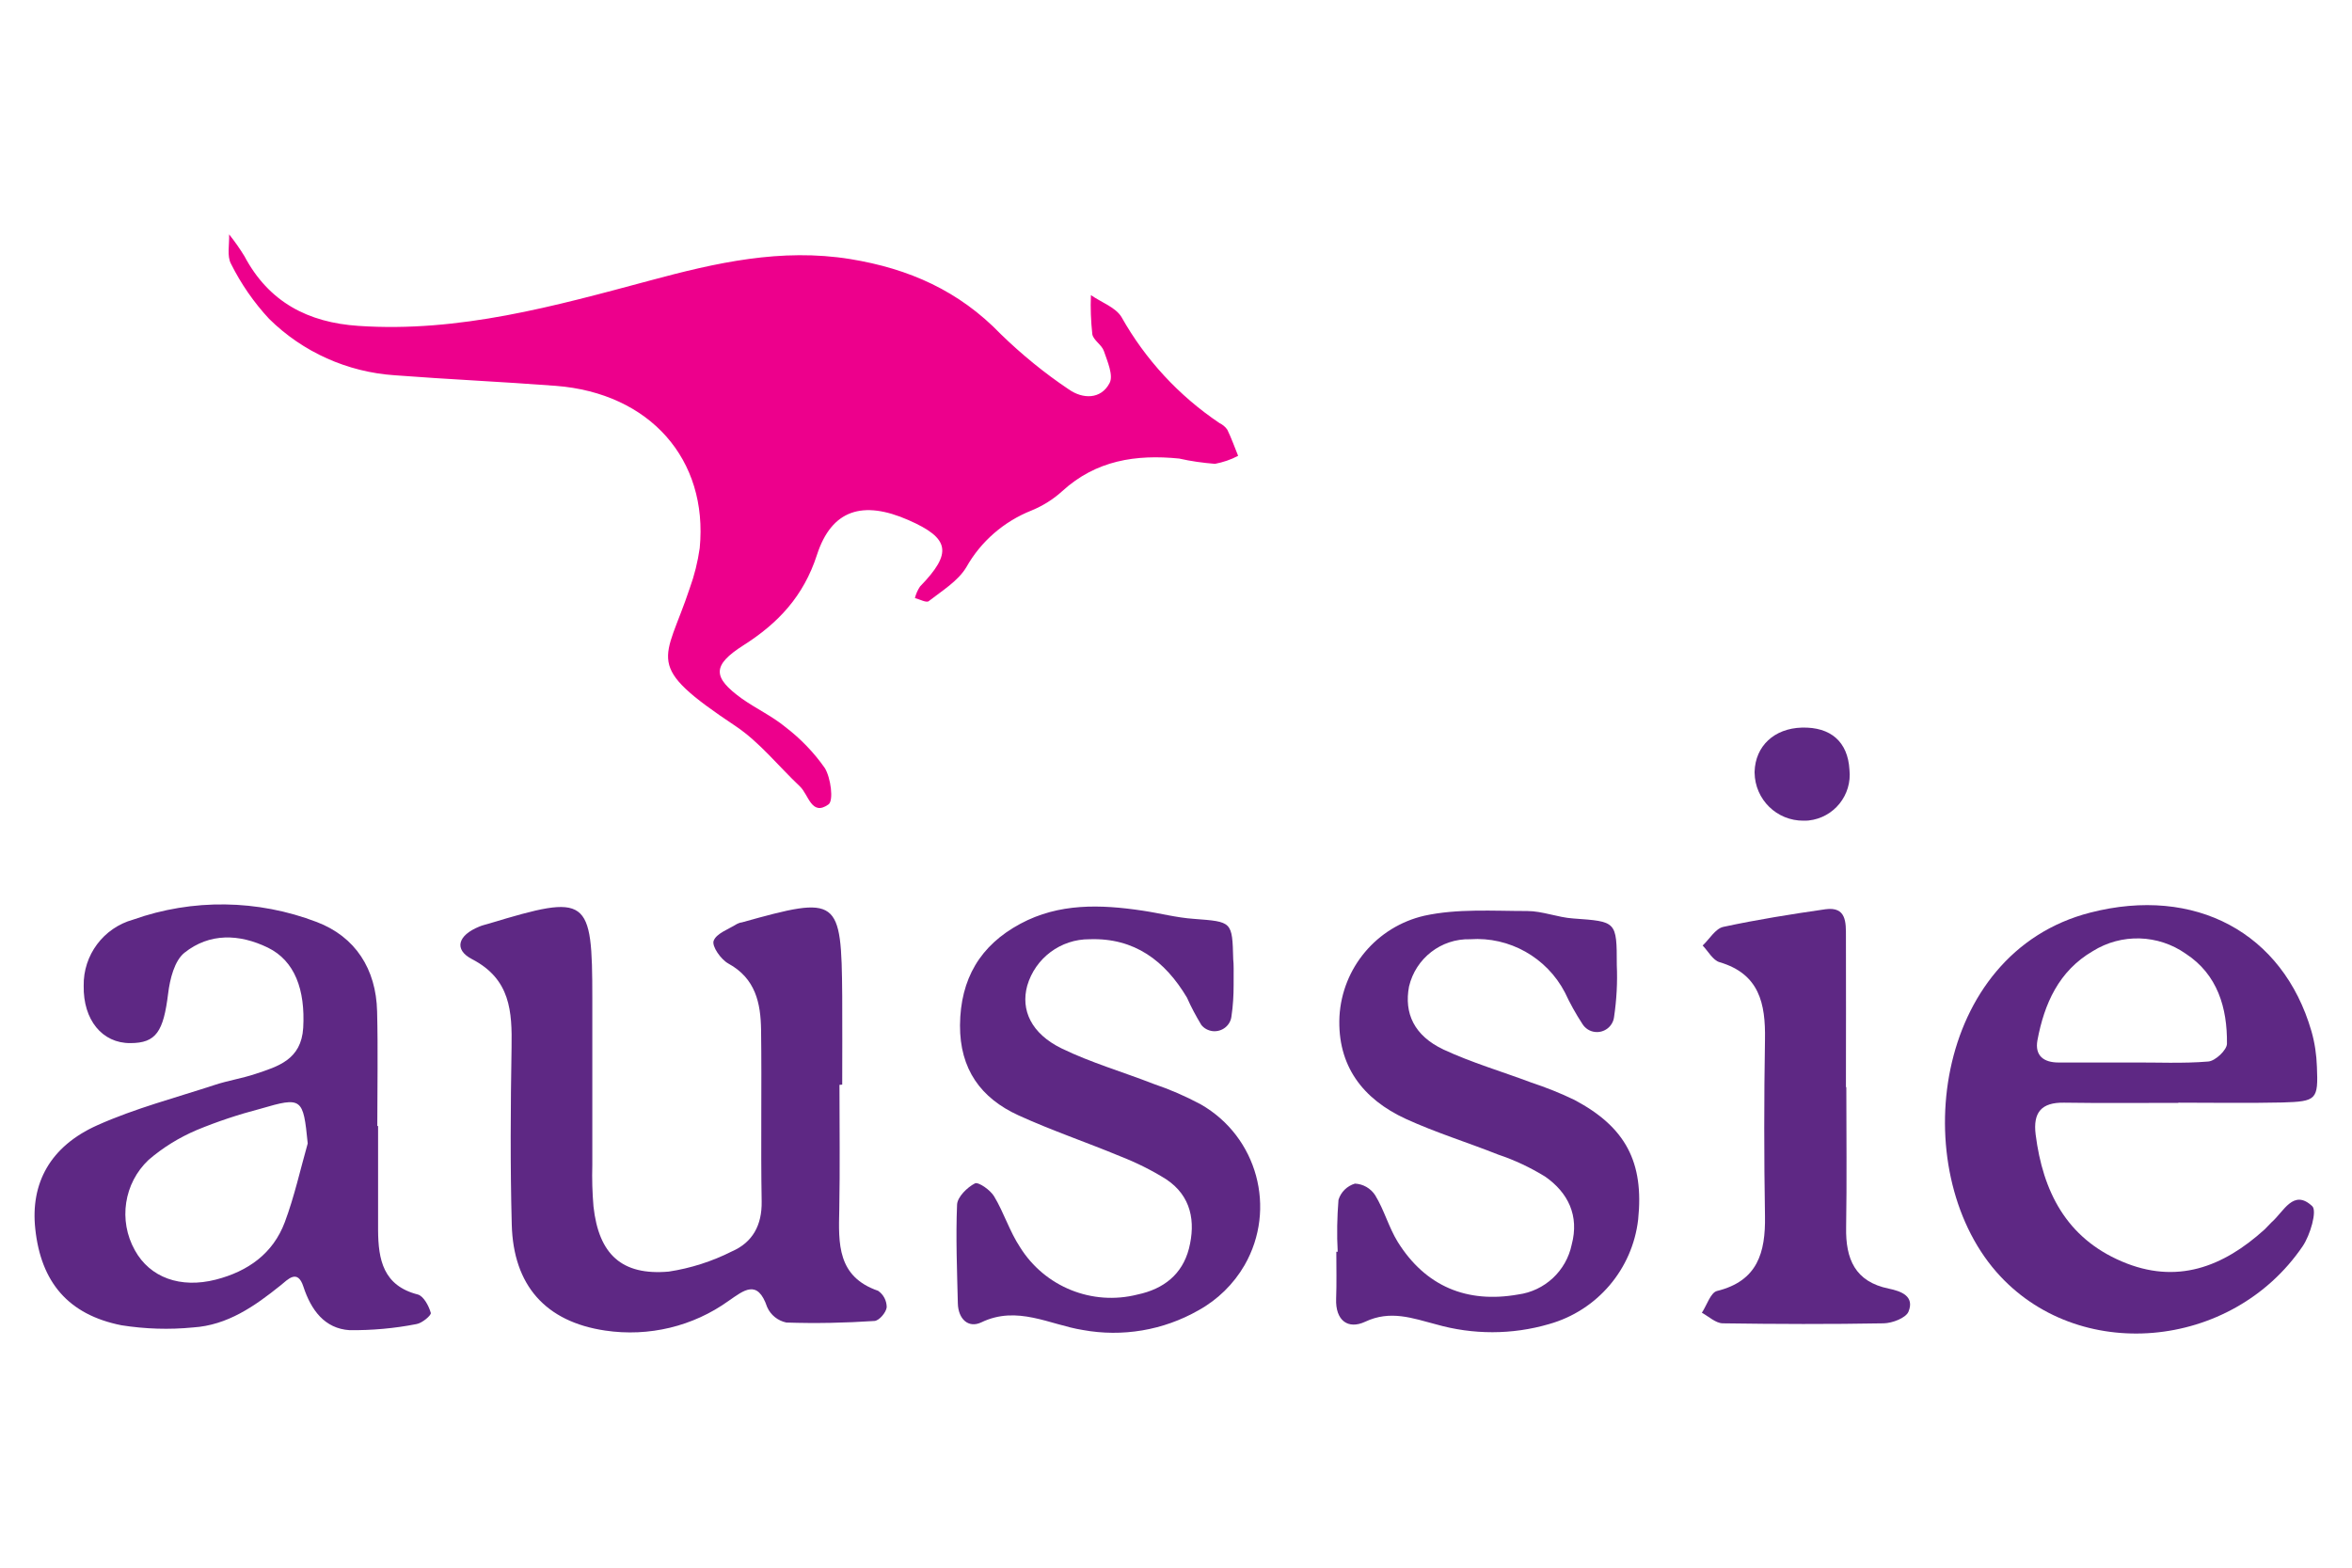
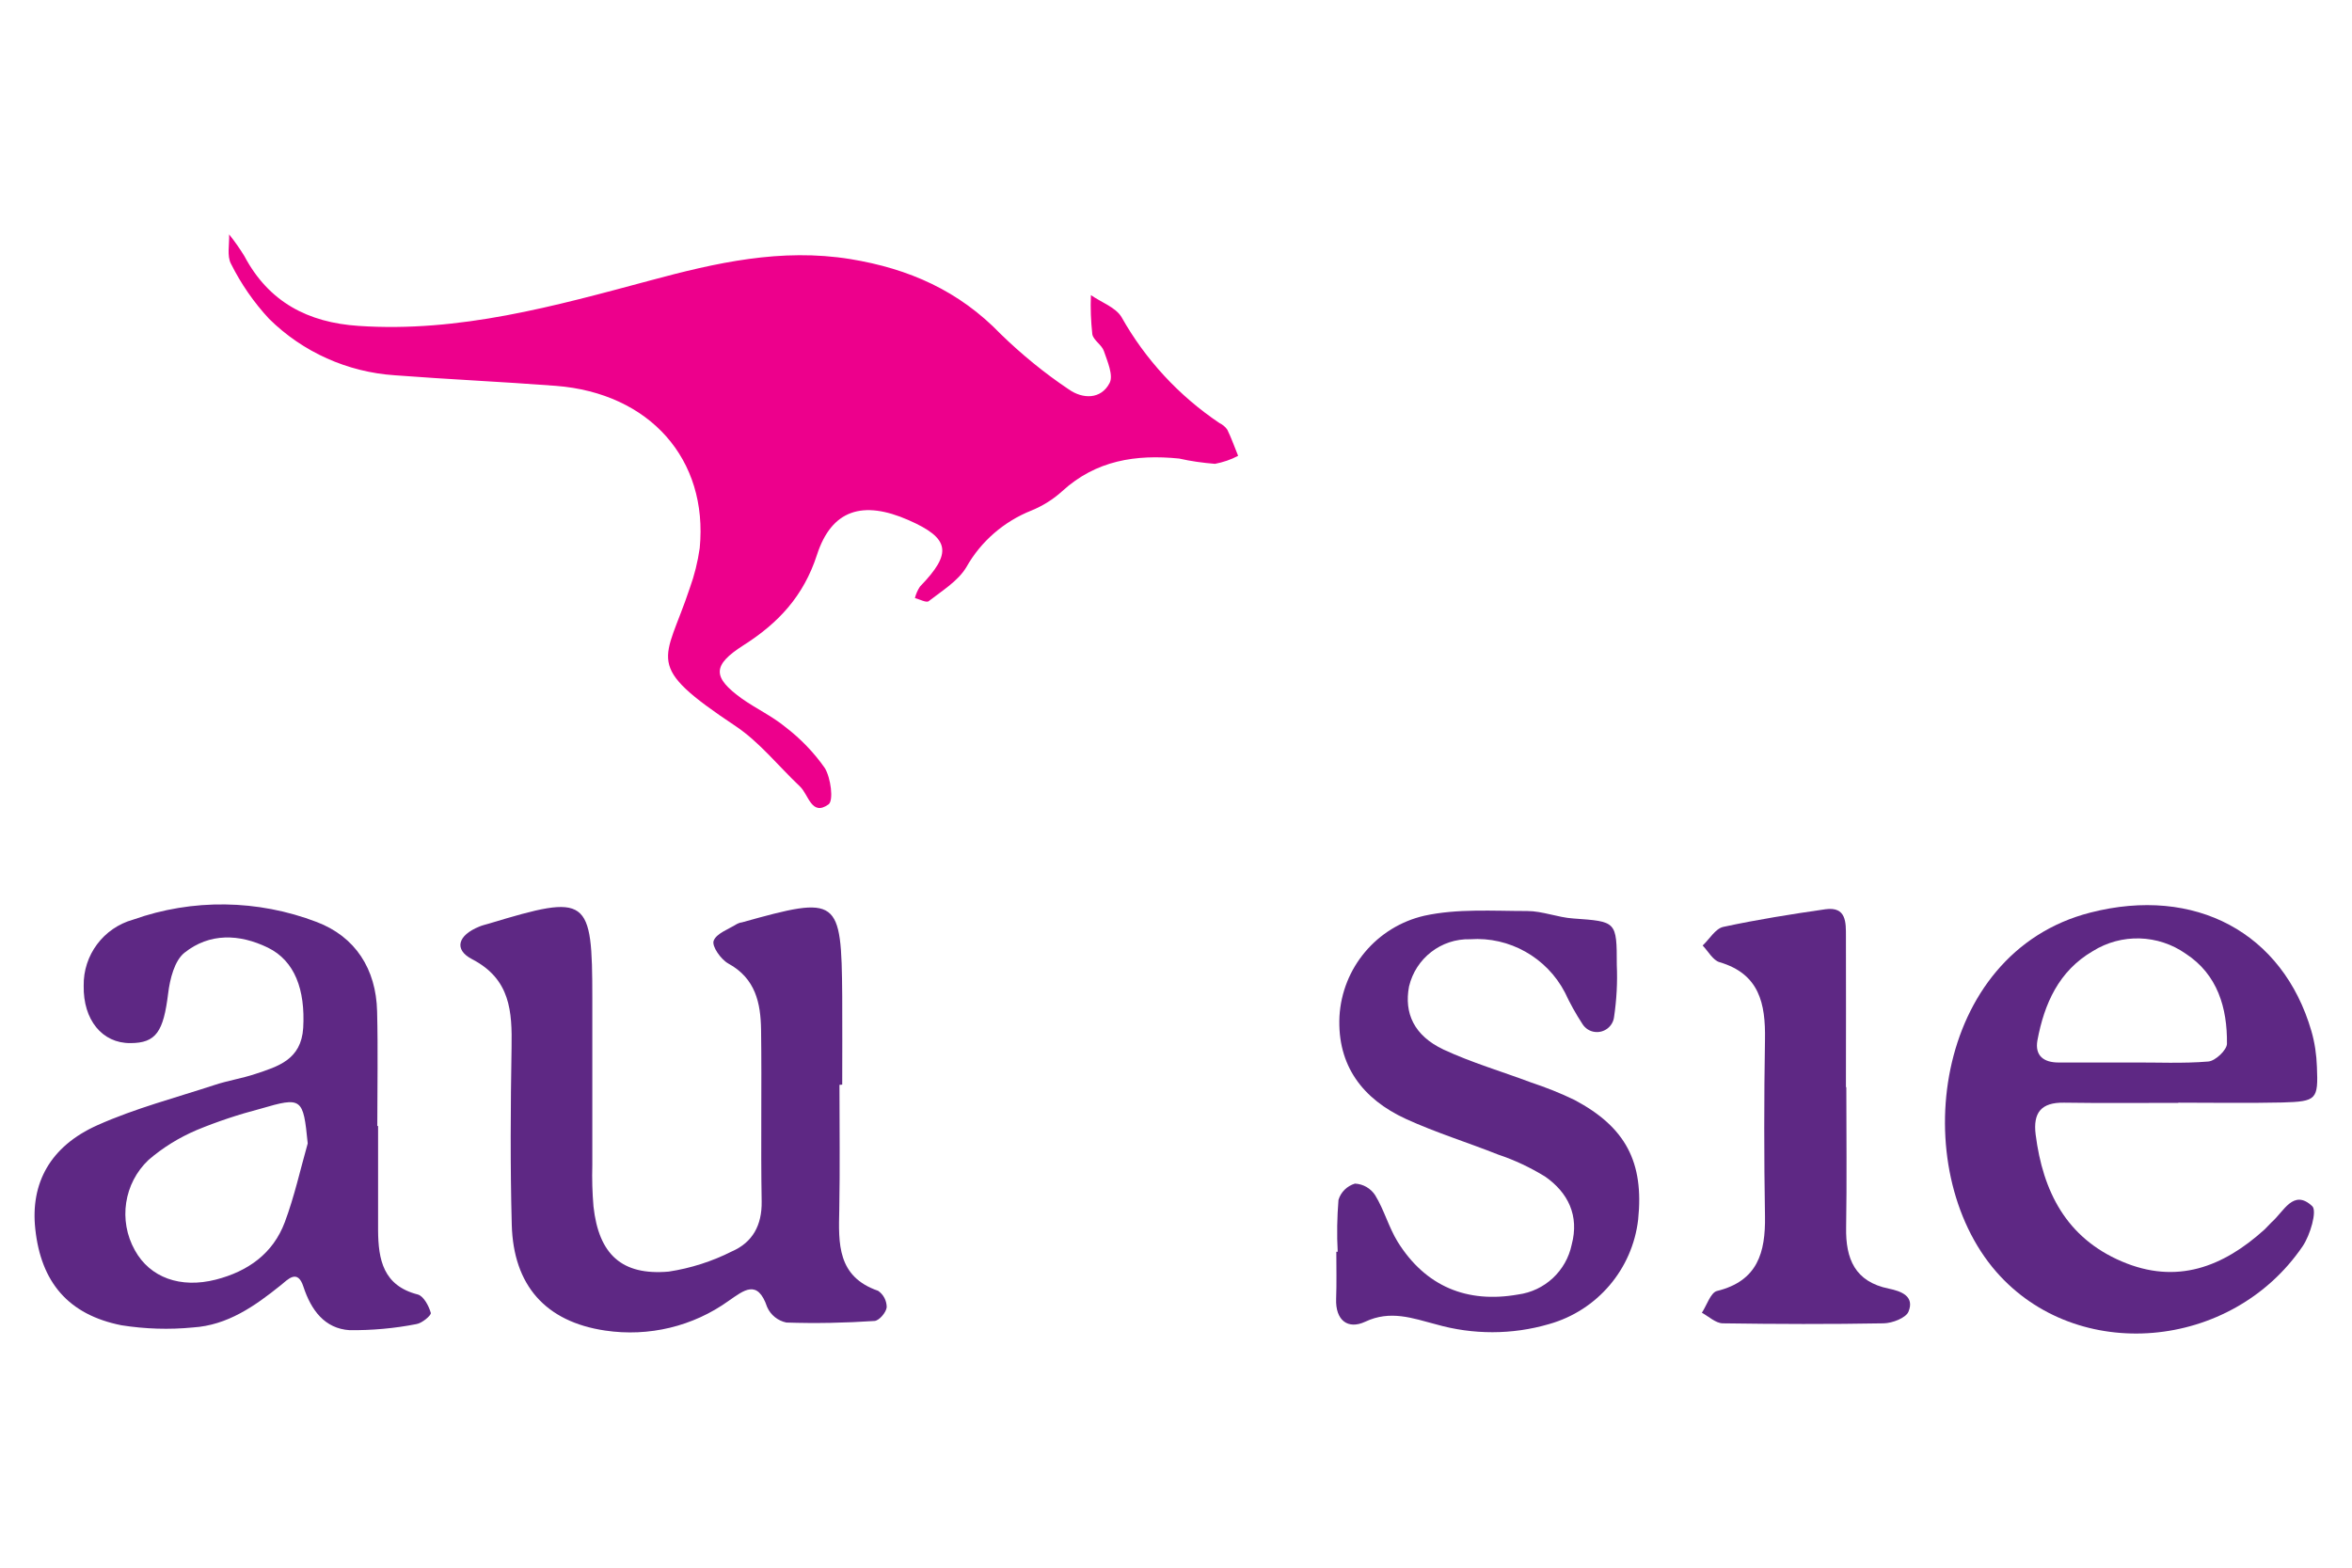
<svg xmlns="http://www.w3.org/2000/svg" version="1.1" id="Layer_1" x="0px" y="0px" viewBox="0 0 120 80" style="enable-background:new 0 0 120 80;" xml:space="preserve">
  <style type="text/css">
	.st0{fill:#ED008C;}
	.st1{fill:#5E2884;}
</style>
  <g>
    <path class="st0" d="M60.16,23.4c-2.21-0.22-4.24,0.09-5.96,1.66c-0.46,0.42-0.99,0.75-1.57,0.99c-1.41,0.56-2.59,1.58-3.33,2.9   c-0.43,0.71-1.24,1.2-1.92,1.73c-0.12,0.09-0.46-0.1-0.7-0.16c0.05-0.21,0.14-0.41,0.26-0.59c1.66-1.71,1.53-2.46-0.59-3.39   c-2.32-1.02-3.92-0.54-4.67,1.78c-0.68,2.1-1.97,3.48-3.75,4.61c-1.6,1.02-1.59,1.63-0.08,2.72c0.72,0.51,1.54,0.89,2.22,1.45   c0.77,0.59,1.45,1.29,2.01,2.09c0.31,0.5,0.46,1.67,0.19,1.86c-0.87,0.62-1.01-0.5-1.46-0.92c-1.09-1.03-2.05-2.25-3.27-3.07   c-4.76-3.17-3.61-3.24-2.35-7.04c0.24-0.66,0.41-1.35,0.51-2.05c0.44-4.53-2.55-7.91-7.34-8.28c-2.74-0.21-5.48-0.33-8.22-0.54   c-2.41-0.16-4.69-1.18-6.41-2.88c-0.78-0.84-1.43-1.78-1.94-2.8c-0.22-0.4-0.08-1-0.1-1.51c0.28,0.35,0.54,0.72,0.78,1.11   c1.24,2.34,3.24,3.39,5.82,3.56c5.14,0.35,10.01-1.01,14.89-2.32c3.34-0.9,6.67-1.66,10.2-1.09c3,0.49,5.55,1.62,7.68,3.83   c1.07,1.04,2.23,1.99,3.47,2.82c0.71,0.5,1.64,0.52,2.08-0.32c0.21-0.39-0.11-1.11-0.29-1.64c-0.11-0.32-0.54-0.55-0.59-0.86   c-0.07-0.66-0.1-1.33-0.07-1.99c0.53,0.37,1.26,0.62,1.56,1.12c1.22,2.17,2.93,4.02,5,5.41c0.16,0.08,0.3,0.19,0.4,0.34   c0.21,0.43,0.37,0.89,0.55,1.33c-0.37,0.2-0.77,0.33-1.18,0.41C61.38,23.62,60.77,23.54,60.16,23.4z" />
    <path class="st1" d="M42.83,55.36c0,2.12,0.03,4.25-0.01,6.37c-0.04,1.73-0.11,3.42,1.98,4.14c0.28,0.19,0.44,0.51,0.44,0.84   c-0.03,0.27-0.39,0.69-0.63,0.7c-1.5,0.1-2.99,0.13-4.49,0.08c-0.43-0.09-0.8-0.38-0.98-0.79c-0.49-1.45-1.19-0.85-1.96-0.32   c-1.82,1.31-4.08,1.85-6.3,1.52c-3.05-0.45-4.69-2.31-4.77-5.41c-0.08-3.01-0.06-6.02-0.01-9.03c0.03-1.84-0.05-3.49-2.01-4.51   c-0.95-0.49-0.73-1.22,0.35-1.66c0.16-0.07,0.34-0.11,0.51-0.16c5.06-1.53,5.27-1.38,5.27,3.82c0,2.83,0,5.67,0,8.5   c-0.02,0.71,0,1.42,0.06,2.12c0.27,2.44,1.44,3.53,3.84,3.32c1.12-0.17,2.21-0.52,3.22-1.03c1.06-0.46,1.54-1.34,1.52-2.55   c-0.05-2.92,0.01-5.84-0.03-8.76c-0.02-1.36-0.28-2.62-1.67-3.38c-0.38-0.21-0.85-0.88-0.75-1.16c0.14-0.38,0.76-0.59,1.19-0.86   c0.08-0.04,0.16-0.07,0.25-0.08c4.94-1.38,5.08-1.29,5.12,3.76c0.01,1.5,0,3.01,0,4.52L42.83,55.36z" />
    <path class="st1" d="M19.29,57.47c0,1.77,0,3.54,0,5.31c0.01,1.5,0.26,2.83,2.03,3.28c0.29,0.08,0.56,0.58,0.66,0.94   c0.03,0.12-0.45,0.53-0.74,0.57c-1.12,0.22-2.26,0.32-3.4,0.31c-1.28-0.08-1.97-1.03-2.36-2.22c-0.3-0.93-0.8-0.36-1.16-0.07   c-1.33,1.07-2.72,2.04-4.47,2.15c-1.22,0.12-2.44,0.08-3.65-0.11c-2.72-0.54-4.11-2.2-4.4-4.92c-0.25-2.32,0.75-4.21,3.17-5.29   c1.92-0.86,3.99-1.4,6-2.06c0.67-0.22,1.38-0.33,2.04-0.55c1.18-0.39,2.36-0.73,2.46-2.36c0.11-1.94-0.43-3.42-1.8-4.09   c-1.46-0.71-2.98-0.76-4.26,0.26c-0.51,0.41-0.74,1.34-0.83,2.07c-0.24,1.95-0.61,2.54-1.93,2.54c-1.44,0.01-2.41-1.19-2.38-2.92   c-0.03-1.57,1.01-2.96,2.52-3.38c3.04-1.08,6.36-1.03,9.37,0.12c1.97,0.75,3.03,2.4,3.08,4.56c0.05,1.95,0.01,3.9,0.01,5.84   L19.29,57.47z M15.7,58.35c-0.23-2.33-0.29-2.39-2.41-1.77c-1.11,0.29-2.2,0.65-3.26,1.09c-0.89,0.38-1.72,0.89-2.45,1.52   c-1.26,1.19-1.55,3.09-0.7,4.61c0.77,1.4,2.33,1.96,4.13,1.5c1.64-0.42,2.92-1.33,3.52-2.93C15.02,61.06,15.32,59.69,15.7,58.35z" />
    <path class="st1" d="M111.15,56.28c-1.95,0-3.9,0.02-5.84-0.01c-1.17-0.02-1.59,0.51-1.45,1.63c0.37,2.9,1.56,5.26,4.39,6.47   c2.8,1.2,5.17,0.29,7.29-1.63c0.13-0.12,0.24-0.26,0.37-0.38c0.61-0.53,1.1-1.71,2.06-0.81c0.26,0.24-0.1,1.48-0.49,2.05   c-3.63,5.33-11.52,6.01-15.63,1.3c-4.58-5.25-3.25-16.27,4.8-18.33c5.34-1.37,9.82,1.02,11.28,6.05c0.17,0.59,0.26,1.21,0.28,1.82   c0.07,1.67-0.01,1.77-1.76,1.82c-1.77,0.04-3.54,0.01-5.31,0.01V56.28z M108.72,54.22L108.72,54.22c1.32-0.01,2.64,0.06,3.95-0.05   c0.36-0.03,0.95-0.59,0.95-0.91c0.02-1.83-0.48-3.53-2.1-4.59c-1.41-0.99-3.28-1.05-4.75-0.13c-1.73,1.01-2.47,2.68-2.82,4.55   c-0.14,0.78,0.32,1.13,1.07,1.13C106.26,54.22,107.49,54.22,108.72,54.22L108.72,54.22z" />
    <path class="st1" d="M68.25,63.88c-0.05-0.88-0.03-1.77,0.04-2.65c0.12-0.4,0.44-0.71,0.84-0.83c0.42,0.02,0.8,0.24,1.03,0.59   c0.46,0.75,0.69,1.63,1.15,2.38c1.42,2.28,3.54,3.15,6.14,2.69c1.36-0.18,2.46-1.2,2.74-2.55c0.39-1.47-0.18-2.65-1.36-3.47   c-0.75-0.46-1.55-0.84-2.39-1.12c-1.56-0.62-3.18-1.12-4.71-1.82c-2.2-1.01-3.51-2.72-3.39-5.23c0.14-2.48,1.9-4.58,4.33-5.14   c1.69-0.37,3.5-0.24,5.25-0.24c0.78,0,1.56,0.33,2.35,0.38c2.2,0.16,2.22,0.13,2.22,2.38c0.04,0.88-0.01,1.77-0.14,2.65   c-0.06,0.48-0.5,0.82-0.98,0.76c-0.26-0.03-0.49-0.18-0.63-0.4c-0.34-0.52-0.64-1.06-0.9-1.62c-0.93-1.78-2.83-2.85-4.83-2.71   c-1.48-0.04-2.78,0.97-3.12,2.41c-0.26,1.37,0.26,2.51,1.76,3.22c1.44,0.67,2.98,1.12,4.47,1.68c0.75,0.25,1.49,0.54,2.21,0.89   c2.62,1.39,3.55,3.18,3.25,6.1c-0.29,2.54-2.09,4.65-4.55,5.34c-1.88,0.55-3.88,0.55-5.77,0.01c-1.19-0.31-2.32-0.74-3.61-0.13   c-0.88,0.41-1.52-0.07-1.48-1.17c0.03-0.8,0.01-1.6,0.01-2.4L68.25,63.88z" />
-     <path class="st1" d="M62.94,50.26c0,0.54-0.03,1.07-0.11,1.6c-0.05,0.47-0.48,0.81-0.96,0.76c-0.23-0.03-0.44-0.14-0.58-0.32   c-0.27-0.45-0.52-0.91-0.73-1.39c-1.12-1.88-2.68-3.06-4.97-2.98c-1.47-0.01-2.77,0.96-3.18,2.37c-0.34,1.24,0.2,2.44,1.75,3.2   c1.5,0.73,3.13,1.2,4.69,1.81c0.83,0.28,1.64,0.63,2.42,1.05c2.88,1.65,3.88,5.32,2.23,8.2c-0.56,0.97-1.38,1.77-2.36,2.31   c-1.79,1.02-3.88,1.37-5.9,1c-1.69-0.27-3.34-1.27-5.17-0.39c-0.67,0.32-1.18-0.18-1.2-0.96c-0.04-1.68-0.11-3.37-0.04-5.05   c0.02-0.39,0.52-0.88,0.91-1.08c0.18-0.09,0.79,0.34,0.98,0.66c0.5,0.83,0.79,1.79,1.32,2.59c1.26,2.03,3.69,3.01,6,2.42   c1.33-0.28,2.28-1.03,2.62-2.34c0.35-1.38,0.12-2.69-1.16-3.54c-0.75-0.47-1.54-0.86-2.36-1.18c-1.71-0.71-3.48-1.31-5.17-2.08   c-1.93-0.88-3-2.36-2.99-4.6c0.02-2.37,1.03-4.08,3.08-5.18c1.97-1.06,4.09-0.99,6.23-0.67c0.88,0.13,1.74,0.36,2.62,0.42   c1.96,0.15,1.96,0.12,2.01,2.07C62.95,49.21,62.94,49.48,62.94,50.26z" />
    <path class="st1" d="M94.2,55.48c0,2.39,0.03,4.77-0.01,7.16c-0.03,1.6,0.45,2.77,2.18,3.12c0.62,0.13,1.33,0.38,1,1.18   c-0.14,0.32-0.82,0.58-1.26,0.59c-2.74,0.05-5.48,0.04-8.22,0c-0.36-0.01-0.71-0.35-1.06-0.54c0.25-0.38,0.45-1.03,0.77-1.11   c2.08-0.51,2.48-1.97,2.45-3.82c-0.05-3-0.05-6.01,0-9.02c0.03-1.82-0.28-3.34-2.32-3.94c-0.34-0.1-0.58-0.56-0.86-0.85   c0.35-0.33,0.65-0.86,1.05-0.95c1.72-0.37,3.47-0.65,5.21-0.9c1.08-0.15,1.05,0.68,1.05,1.39c0.01,2.56,0,5.13,0,7.69L94.2,55.48z" />
-     <path class="st1" d="M91.93,37.13c1.48-0.04,2.35,0.73,2.43,2.15c0.14,1.29-0.79,2.45-2.08,2.59c-0.09,0.01-0.17,0.01-0.26,0.01   c-1.37,0.01-2.48-1.08-2.5-2.45c0-0.02,0-0.04,0-0.05C89.56,38.07,90.52,37.17,91.93,37.13z" />
  </g>
</svg>